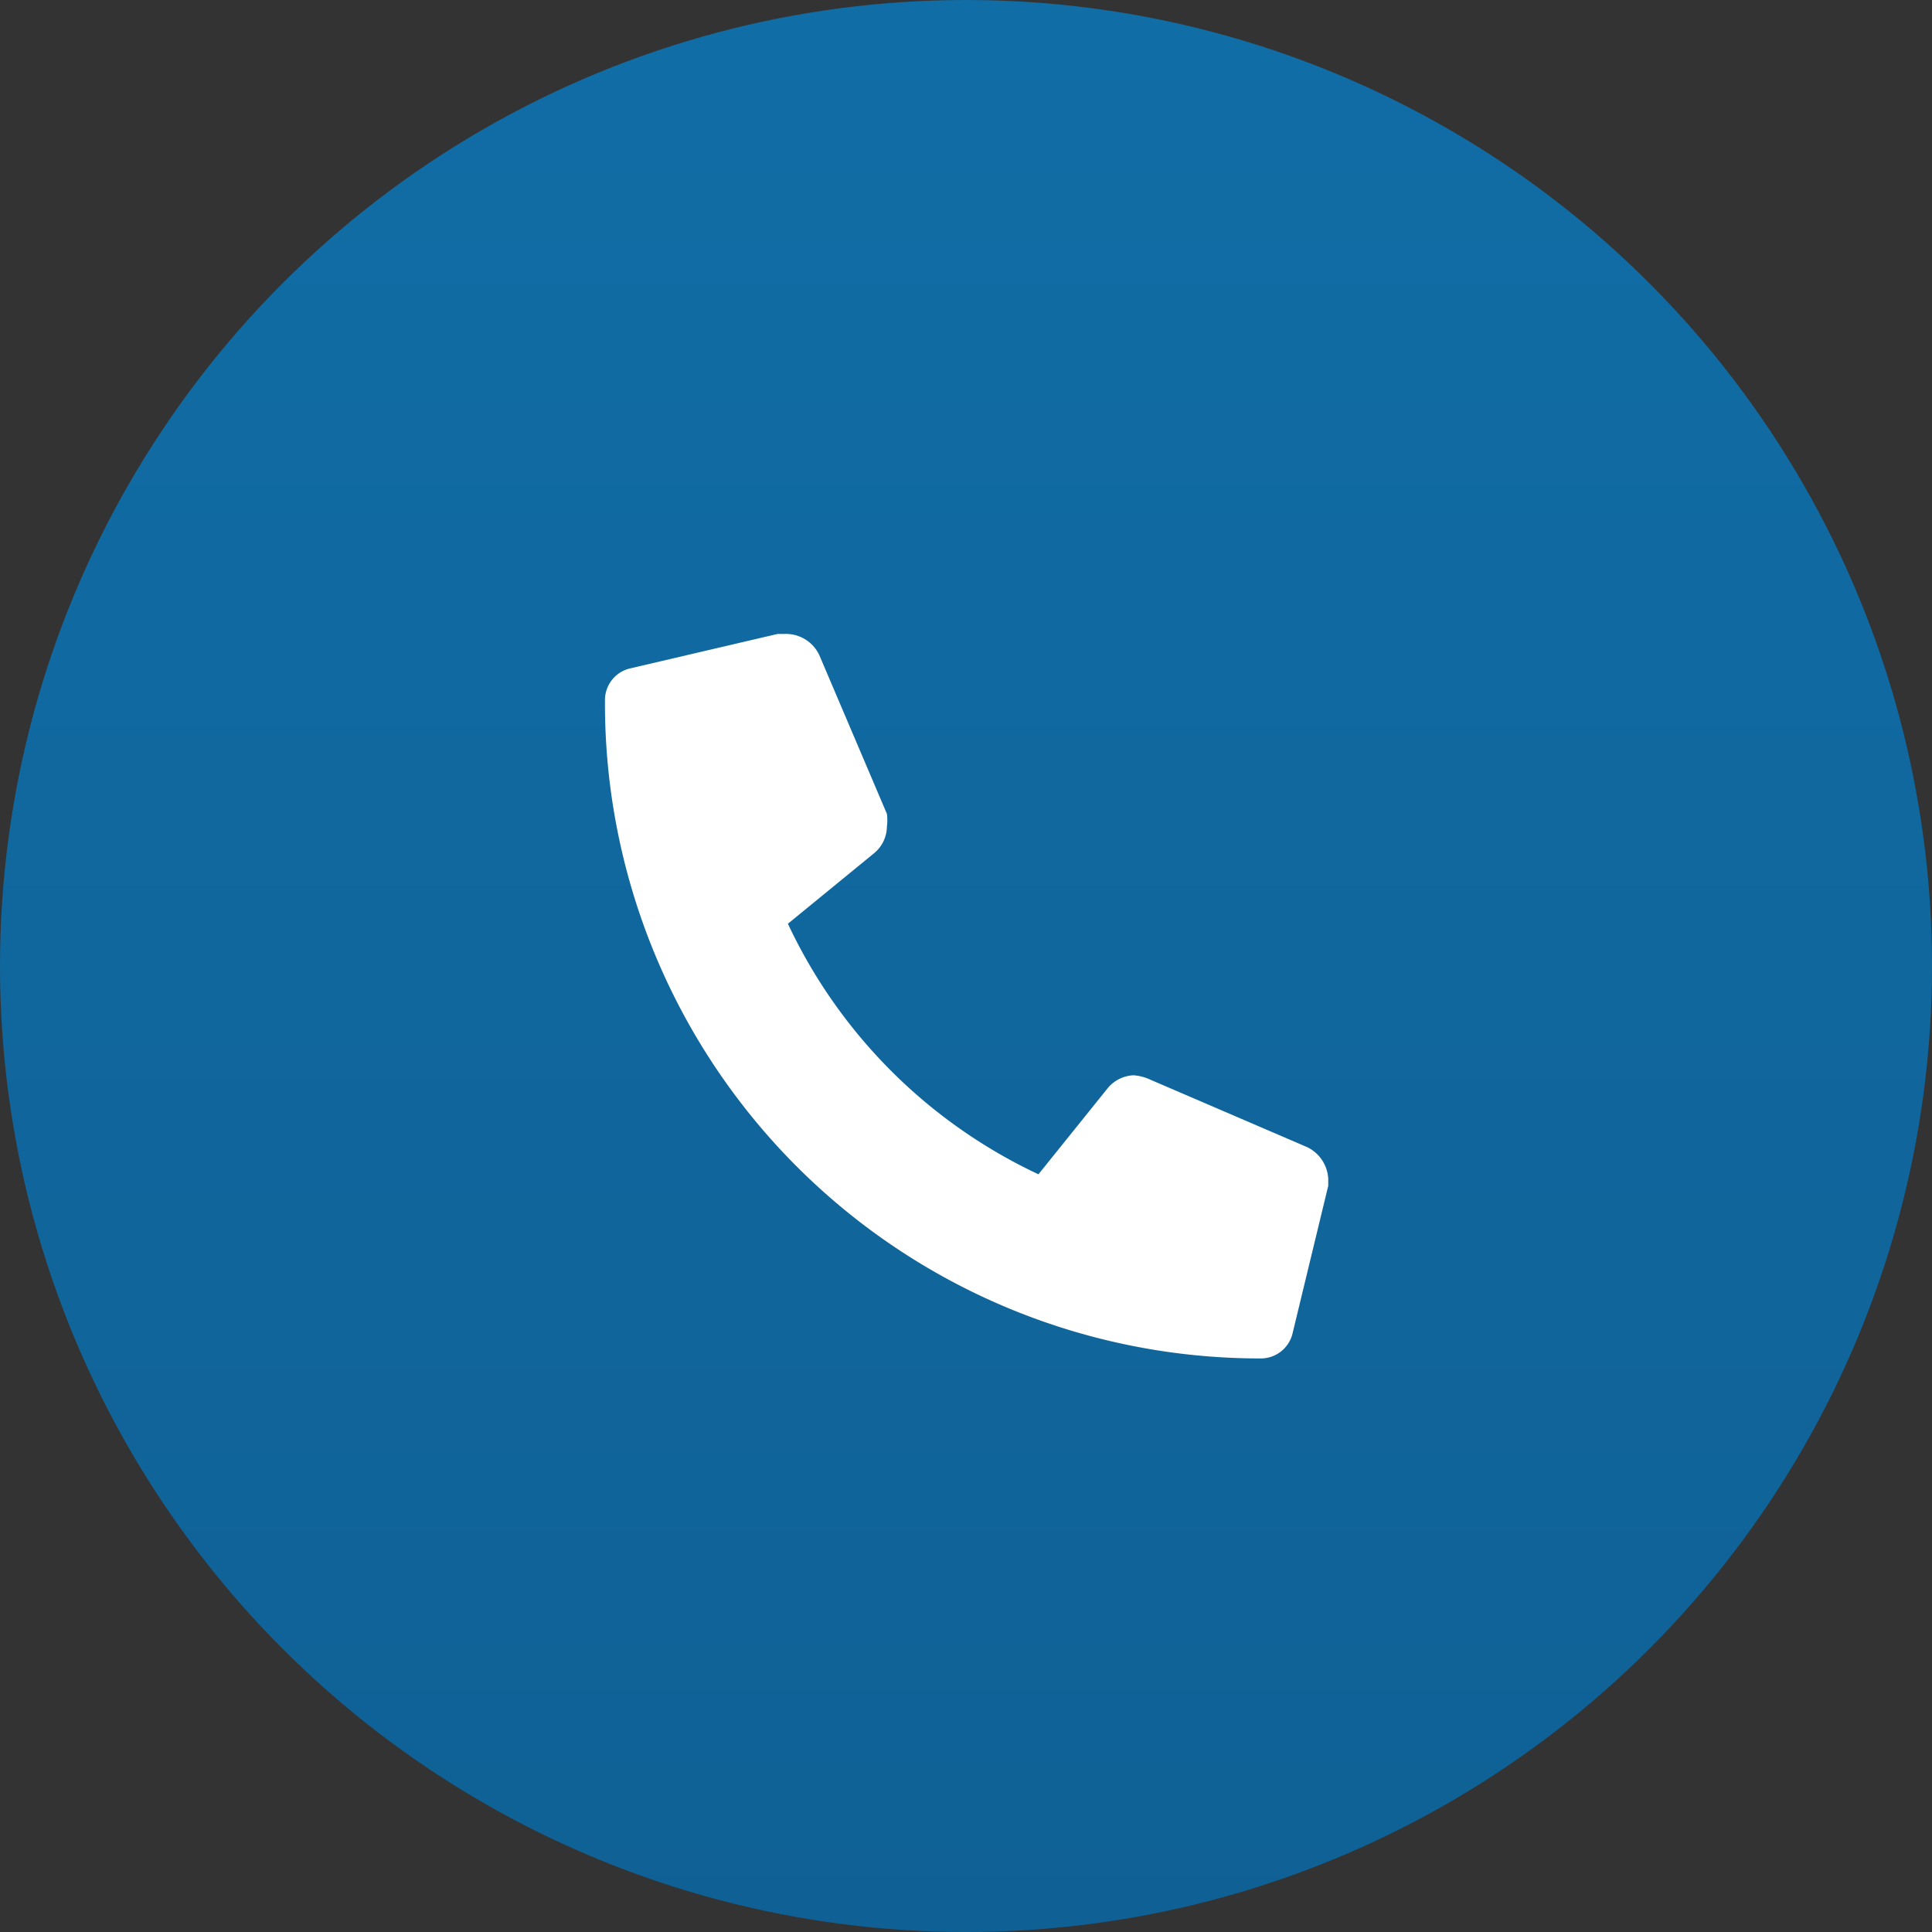
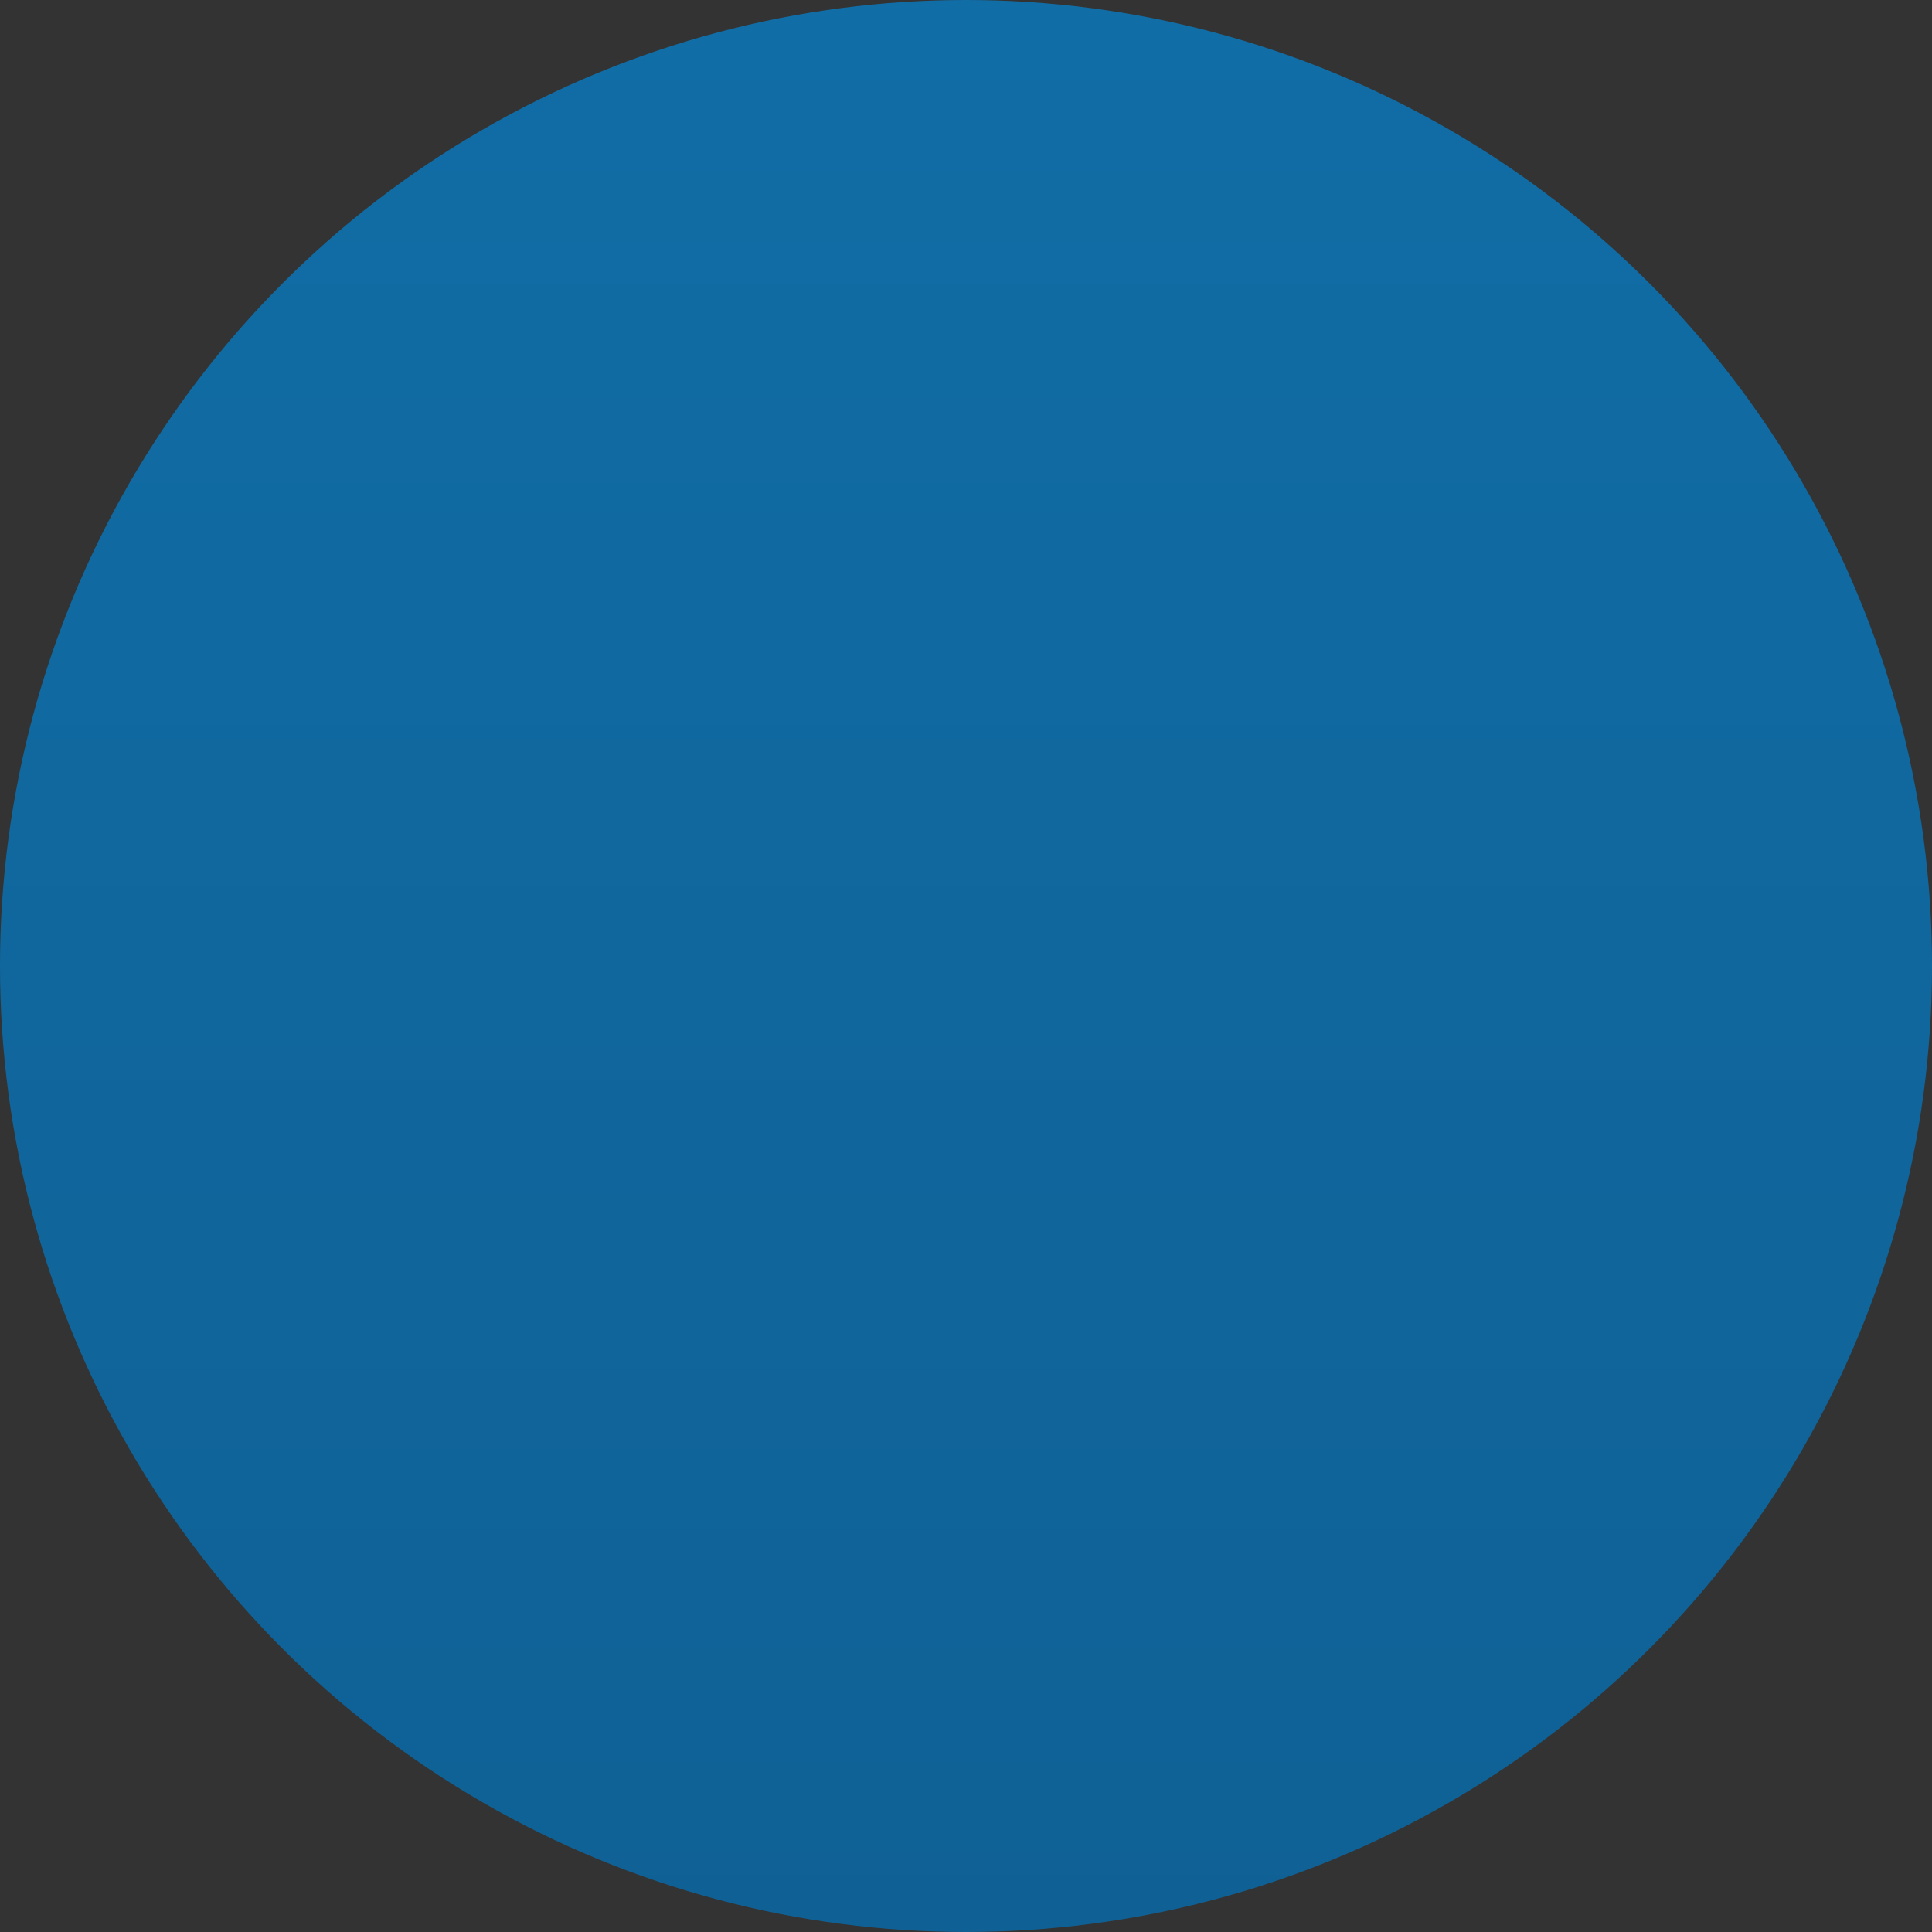
<svg xmlns="http://www.w3.org/2000/svg" viewBox="0 0 32 32">
  <rect x="0" y="0" width="32" height="32" fill="#333333" stroke="none" />
  <defs>
    <style>.cls-1{fill:url(#Безымянный_градиент);}.cls-2{fill:#fff;}</style>
    <linearGradient id="Безымянный_градиент" x1="16" y1="31.89" x2="16" y2="-0.11" gradientTransform="matrix(1, 0, 0, -1, 0, 31.89)" gradientUnits="userSpaceOnUse">
      <stop offset="0" stop-color="#116da6" />
      <stop offset="1" stop-color="#0f6195" />
      <stop offset="1" stop-color="#1da60c" />
    </linearGradient>
  </defs>
  <g id="Слой_2" data-name="Слой 2">
    <g id="Слой_1-2" data-name="Слой 1">
      <circle class="cls-1" cx="16" cy="16" r="16" />
-       <path class="cls-2" d="M21.65,19,19,17.86a.78.78,0,0,0-.23-.05.59.59,0,0,0-.42.21L17.2,19.45a8.63,8.63,0,0,1-4.15-4.15l1.43-1.17a.58.58,0,0,0,.21-.44.8.8,0,0,0,0-.21l-1.12-2.63A.61.61,0,0,0,13,10.5l-.12,0-2.44.57a.54.54,0,0,0-.42.54A10.85,10.85,0,0,0,20.88,22.5a.54.54,0,0,0,.53-.42L22,19.64v-.12A.62.62,0,0,0,21.65,19Z" />
    </g>
  </g>
</svg>